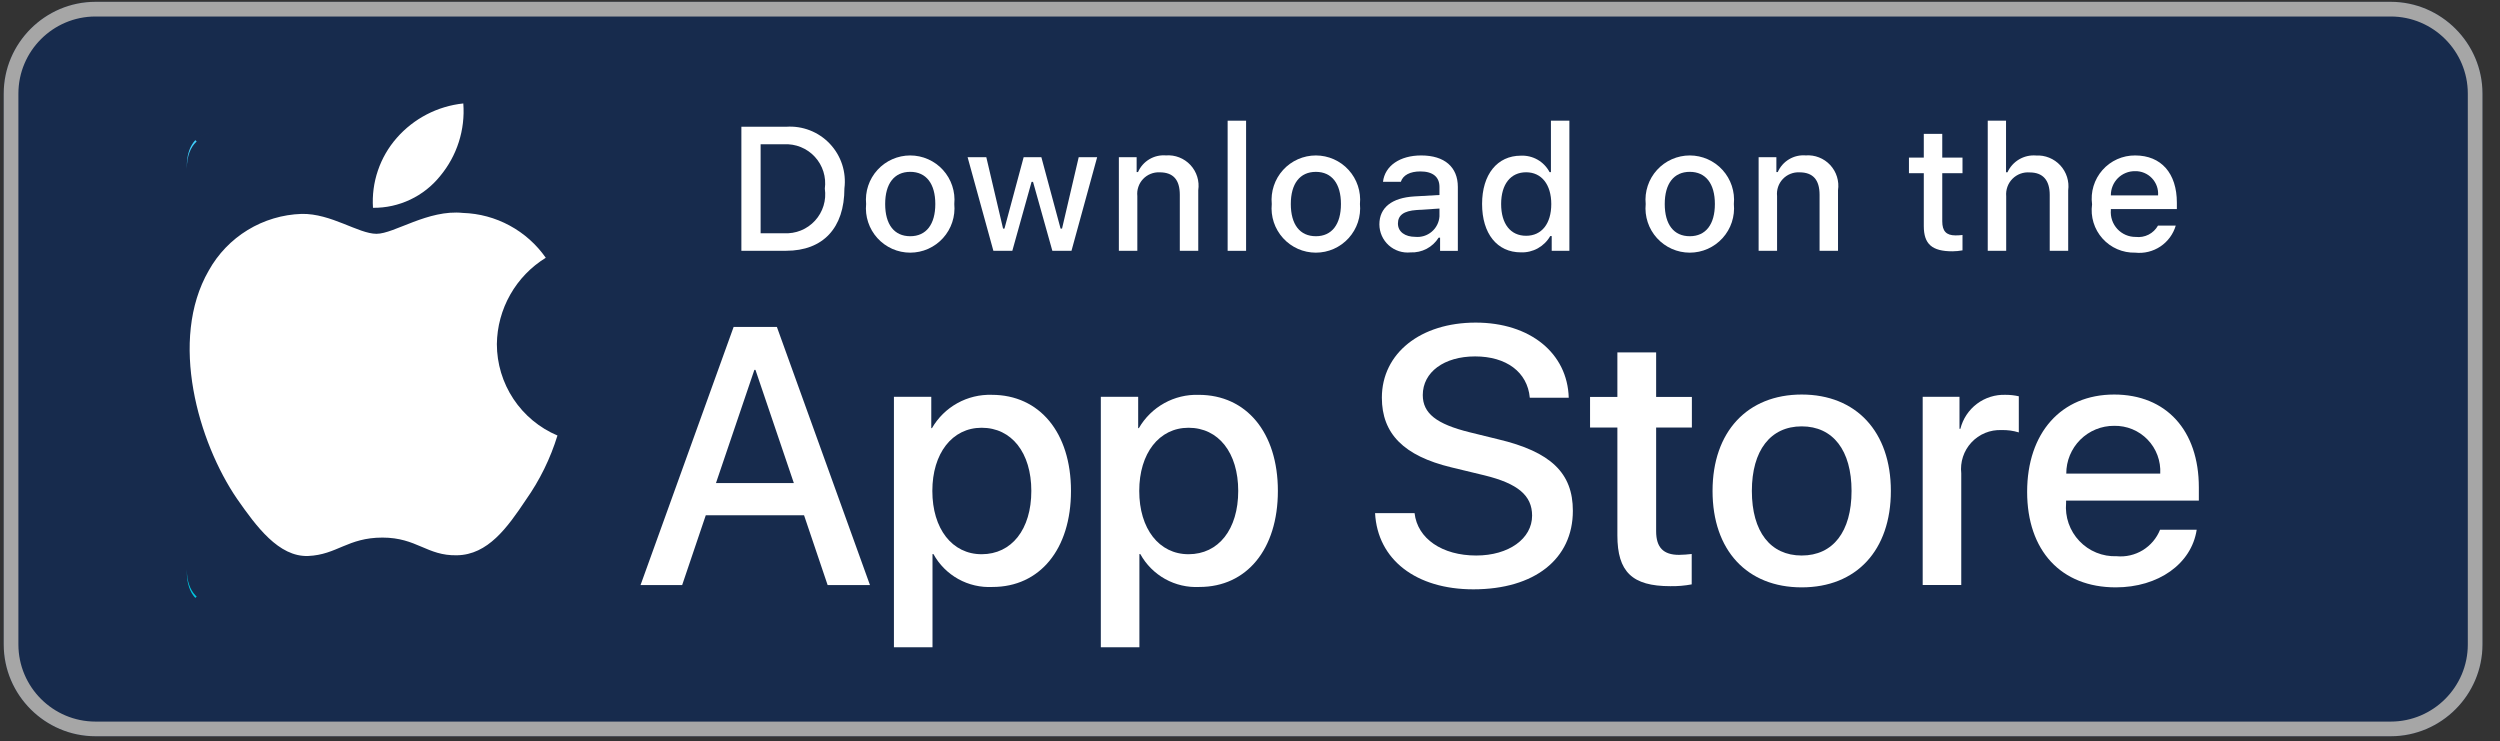
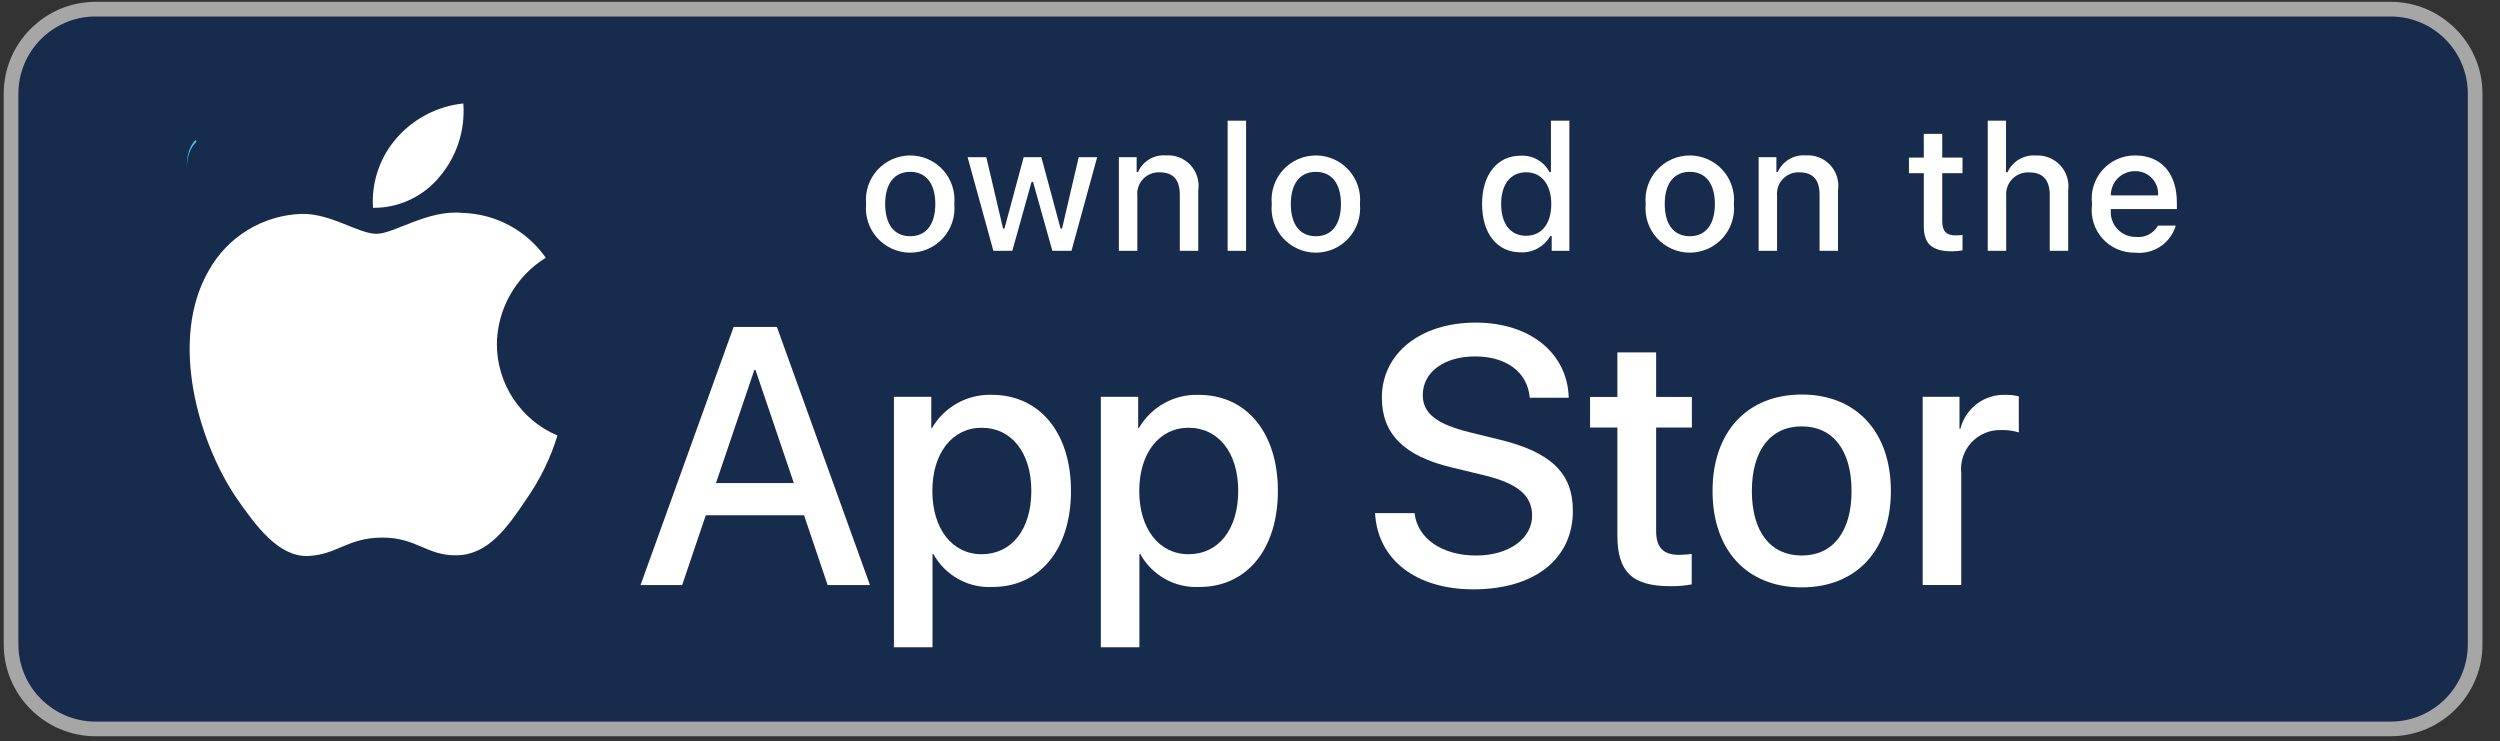
<svg xmlns="http://www.w3.org/2000/svg" width="145" height="43" viewBox="0 0 145 43" fill="none">
  <rect x="0" y="0" width="145" height="43" fill="#333333" stroke="none" />
  <g clip-path="url(#clip0_11154_103227)">
    <path d="M138.66 42.703H5.54C2.611 42.703 0.215 40.307 0.215 37.378V5.43C0.215 2.501 2.611 0.105 5.54 0.105H138.66C141.588 0.105 143.984 2.501 143.984 5.43V37.378C143.984 40.307 141.588 42.703 138.66 42.703Z" fill="#172B4D" />
    <path d="M138.66 0.105H5.54C2.611 0.105 0.215 2.501 0.215 5.43V37.378C0.215 40.307 2.611 42.703 5.54 42.703H138.66C141.588 42.703 143.984 40.307 143.984 37.378V5.43C143.984 2.501 141.588 0.105 138.66 0.105ZM138.66 0.957C141.126 0.957 143.133 2.963 143.133 5.43V37.378C143.133 39.845 141.126 41.852 138.66 41.852H5.54C3.074 41.852 1.067 39.845 1.067 37.378V5.43C1.067 2.963 3.074 0.957 5.54 0.957H138.66Z" fill="#A6A6A6" />
    <path d="M12.446 35.102C12.781 35.082 13.152 34.967 13.541 34.746L28.998 25.964L13.541 34.746C13.152 34.968 12.781 35.082 12.446 35.102V35.102ZM11.407 34.758L11.403 34.755C11.405 34.756 11.406 34.757 11.407 34.758ZM11.335 34.688L11.328 34.681V34.681C11.331 34.684 11.333 34.686 11.335 34.688Z" fill="#172B4D" />
-     <path d="M29 25.961L29.1 25.904L29 25.961Z" fill="url(#paint0_linear_11154_103227)" />
    <path d="M11.329 34.68C11.019 34.352 10.836 33.843 10.836 33.183V33.183C10.836 33.843 11.019 34.351 11.329 34.679V34.68" fill="#172B4D" />
-     <path d="M11.329 34.68C11.019 34.352 10.836 33.843 10.836 33.183V33.028C10.836 33.688 11.019 34.197 11.329 34.525L11.408 34.6L11.329 34.68" fill="url(#paint1_linear_11154_103227)" />
    <path d="M11.328 34.68L11.407 34.6V34.601L11.328 34.68" fill="url(#paint2_linear_11154_103227)" />
    <path d="M35.301 21.953C35.383 21.773 35.424 21.589 35.424 21.404C35.424 21.404 35.424 21.403 35.424 21.403C35.424 21.588 35.383 21.773 35.301 21.953Z" fill="#172B4D" />
    <path d="M35.425 21.406V21.406C35.425 20.849 35.052 20.292 34.309 19.869L29.098 16.908H29.098L29.098 16.908L34.309 19.869C35.053 20.291 35.426 20.849 35.425 21.406Z" fill="#404040" />
    <path d="M10.836 9.625C10.836 9.625 10.836 9.624 10.836 9.624C10.836 9.624 10.836 9.625 10.836 9.625ZM10.841 9.452C10.841 9.451 10.841 9.45 10.841 9.449C10.841 9.45 10.841 9.451 10.841 9.452ZM10.841 9.447C10.841 9.445 10.841 9.444 10.841 9.442C10.841 9.444 10.841 9.445 10.841 9.447ZM10.841 9.441C10.902 8.347 11.497 7.715 12.339 7.711C11.974 7.713 11.656 7.833 11.408 8.057V8.057L11.405 8.06C11.378 8.083 11.353 8.108 11.329 8.134C11.049 8.43 10.873 8.873 10.841 9.441Z" fill="#404040" />
    <path d="M10.836 9.781V9.626C10.836 9.624 10.836 9.622 10.836 9.62C10.836 9.619 10.836 9.619 10.836 9.619C10.836 9.56 10.838 9.502 10.841 9.447C10.841 9.446 10.841 9.445 10.841 9.444C10.841 9.443 10.841 9.443 10.841 9.442C10.841 9.44 10.841 9.438 10.841 9.437C10.841 9.436 10.841 9.436 10.841 9.435C10.873 8.868 11.049 8.425 11.329 8.129L11.407 8.207C11.049 8.53 10.836 9.067 10.836 9.781V9.781ZM11.405 8.054L11.408 8.051C11.407 8.053 11.405 8.054 11.405 8.054Z" fill="url(#paint3_linear_11154_103227)" />
  </g>
  <path d="M28.818 19.957C28.831 18.95 29.098 17.964 29.594 17.089C30.09 16.213 30.799 15.478 31.655 14.951C31.111 14.173 30.394 13.533 29.559 13.082C28.725 12.63 27.797 12.379 26.849 12.35C24.827 12.137 22.867 13.561 21.837 13.561C20.787 13.561 19.2 12.371 17.492 12.406C16.387 12.442 15.31 12.764 14.366 13.34C13.422 13.916 12.643 14.727 12.106 15.695C9.777 19.732 11.514 25.664 13.745 28.927C14.861 30.525 16.165 32.31 17.872 32.247C19.542 32.177 20.166 31.18 22.182 31.18C24.18 31.18 24.765 32.247 26.506 32.206C28.298 32.177 29.427 30.602 30.504 28.988C31.306 27.85 31.923 26.592 32.333 25.26C31.291 24.819 30.403 24.081 29.778 23.138C29.153 22.195 28.819 21.089 28.818 19.957V19.957Z" fill="white" />
  <path d="M25.53 10.208C26.508 9.034 26.989 7.524 26.872 6C25.379 6.157 24 6.871 23.01 8.001C22.526 8.553 22.155 9.194 21.919 9.89C21.682 10.585 21.585 11.32 21.633 12.053C22.38 12.061 23.118 11.899 23.793 11.579C24.468 11.26 25.062 10.791 25.53 10.208Z" fill="white" />
  <path d="M46.635 29.885H40.935L39.566 33.932H37.152L42.551 18.961H45.059L50.458 33.932H48.002L46.635 29.885ZM41.526 28.018H46.043L43.816 21.451H43.754L41.526 28.018Z" fill="white" />
  <path d="M62.117 28.473C62.117 31.865 60.303 34.044 57.567 34.044C56.874 34.08 56.185 33.92 55.578 33.583C54.971 33.245 54.472 32.743 54.137 32.134H54.085V37.541H51.848V23.015H54.014V24.83H54.055C54.405 24.224 54.913 23.725 55.524 23.385C56.136 23.045 56.827 22.878 57.526 22.9C60.293 22.901 62.117 25.09 62.117 28.473ZM59.817 28.473C59.817 26.263 58.676 24.81 56.936 24.81C55.226 24.81 54.076 26.294 54.076 28.473C54.076 30.672 55.226 32.145 56.936 32.145C58.676 32.145 59.817 30.703 59.817 28.473Z" fill="white" />
  <path d="M74.117 28.473C74.117 31.865 72.303 34.044 69.567 34.044C68.874 34.08 68.185 33.92 67.578 33.583C66.972 33.245 66.472 32.743 66.137 32.134H66.085V37.541H63.848V23.015H66.014V24.83H66.055C66.405 24.224 66.913 23.725 67.524 23.385C68.135 23.045 68.827 22.878 69.526 22.901C72.293 22.901 74.117 25.09 74.117 28.473ZM71.817 28.473C71.817 26.263 70.676 24.81 68.936 24.81C67.226 24.81 66.076 26.294 66.076 28.473C66.076 30.672 67.226 32.145 68.936 32.145C70.676 32.145 71.817 30.703 71.817 28.473H71.817Z" fill="white" />
  <path d="M82.045 29.76C82.21 31.245 83.651 32.22 85.619 32.22C87.505 32.22 88.862 31.245 88.862 29.906C88.862 28.744 88.044 28.048 86.106 27.572L84.168 27.104C81.422 26.44 80.148 25.154 80.148 23.068C80.148 20.485 82.396 18.711 85.589 18.711C88.748 18.711 90.914 20.485 90.987 23.068H88.728C88.593 21.574 87.36 20.672 85.557 20.672C83.754 20.672 82.521 21.585 82.521 22.913C82.521 23.971 83.309 24.594 85.236 25.071L86.883 25.476C89.951 26.202 91.226 27.436 91.226 29.626C91.226 32.427 88.998 34.181 85.454 34.181C82.137 34.181 79.898 32.468 79.754 29.76L82.045 29.76Z" fill="white" />
  <path d="M96.056 20.438V23.021H98.129V24.795H96.056V30.812C96.056 31.747 96.471 32.182 97.382 32.182C97.629 32.178 97.874 32.161 98.119 32.131V33.894C97.709 33.971 97.292 34.006 96.876 33.998C94.668 33.998 93.808 33.168 93.808 31.051V24.795H92.223V23.021H93.808V20.438H96.056Z" fill="white" />
  <path d="M99.328 28.475C99.328 25.041 101.348 22.883 104.499 22.883C107.659 22.883 109.67 25.041 109.67 28.475C109.67 31.919 107.67 34.067 104.499 34.067C101.328 34.067 99.328 31.919 99.328 28.475ZM107.39 28.475C107.39 26.119 106.312 24.729 104.499 24.729C102.685 24.729 101.608 26.13 101.608 28.475C101.608 30.84 102.685 32.22 104.499 32.22C106.312 32.22 107.39 30.84 107.39 28.475H107.39Z" fill="white" />
  <path d="M111.516 23.015H113.65V24.872H113.702C113.846 24.292 114.186 23.779 114.663 23.42C115.141 23.061 115.727 22.878 116.324 22.9C116.582 22.899 116.839 22.927 117.091 22.984V25.08C116.765 24.98 116.425 24.934 116.085 24.944C115.76 24.931 115.436 24.988 115.135 25.112C114.834 25.236 114.564 25.424 114.342 25.663C114.121 25.901 113.953 26.185 113.852 26.494C113.75 26.804 113.717 27.132 113.753 27.455V33.93H111.516L111.516 23.015Z" fill="white" />
-   <path d="M127.408 30.726C127.107 32.708 125.18 34.067 122.714 34.067C119.543 34.067 117.574 31.94 117.574 28.527C117.574 25.103 119.553 22.883 122.62 22.883C125.636 22.883 127.533 24.957 127.533 28.267V29.034H119.833V29.17C119.798 29.571 119.848 29.976 119.98 30.357C120.113 30.738 120.325 31.086 120.603 31.378C120.88 31.671 121.216 31.901 121.589 32.053C121.962 32.205 122.363 32.276 122.766 32.261C123.295 32.311 123.825 32.188 124.279 31.912C124.732 31.635 125.085 31.219 125.283 30.726L127.408 30.726ZM119.844 27.468H125.294C125.314 27.107 125.259 26.746 125.133 26.407C125.007 26.068 124.813 25.759 124.561 25.498C124.31 25.238 124.008 25.033 123.674 24.895C123.34 24.758 122.981 24.691 122.62 24.698C122.256 24.696 121.894 24.766 121.557 24.904C121.22 25.043 120.913 25.247 120.655 25.504C120.397 25.762 120.193 26.068 120.053 26.405C119.914 26.742 119.843 27.104 119.844 27.468V27.468Z" fill="white" />
-   <path d="M45.595 7.352C46.064 7.318 46.535 7.389 46.974 7.56C47.412 7.73 47.807 7.996 48.13 8.338C48.454 8.68 48.697 9.089 48.844 9.537C48.99 9.985 49.035 10.459 48.976 10.926C48.976 13.224 47.735 14.545 45.595 14.545H43V7.352H45.595ZM44.116 13.528H45.471C45.806 13.548 46.141 13.493 46.453 13.367C46.764 13.241 47.043 13.047 47.27 12.799C47.497 12.551 47.666 12.256 47.765 11.934C47.863 11.613 47.889 11.274 47.84 10.941C47.885 10.61 47.857 10.272 47.757 9.953C47.657 9.634 47.487 9.341 47.261 9.095C47.035 8.849 46.757 8.657 46.447 8.531C46.138 8.405 45.804 8.35 45.471 8.368H44.116V13.528Z" fill="white" />
  <path d="M50.235 11.832C50.201 11.476 50.241 11.116 50.354 10.776C50.467 10.435 50.65 10.123 50.891 9.858C51.132 9.592 51.425 9.381 51.752 9.236C52.08 9.091 52.434 9.016 52.792 9.016C53.15 9.016 53.504 9.091 53.831 9.236C54.158 9.381 54.452 9.592 54.693 9.858C54.933 10.123 55.116 10.435 55.229 10.776C55.342 11.116 55.383 11.476 55.349 11.832C55.383 12.189 55.343 12.55 55.23 12.89C55.118 13.231 54.935 13.544 54.694 13.81C54.453 14.076 54.16 14.288 53.832 14.434C53.505 14.579 53.15 14.654 52.792 14.654C52.433 14.654 52.079 14.579 51.751 14.434C51.424 14.288 51.13 14.076 50.889 13.81C50.648 13.544 50.466 13.231 50.353 12.89C50.24 12.55 50.2 12.189 50.235 11.832V11.832ZM54.248 11.832C54.248 10.656 53.72 9.967 52.794 9.967C51.863 9.967 51.34 10.656 51.34 11.832C51.34 13.018 51.863 13.701 52.794 13.701C53.72 13.701 54.248 13.014 54.248 11.832H54.248Z" fill="white" />
  <path d="M62.146 14.546H61.036L59.916 10.548H59.831L58.715 14.546H57.616L56.121 9.117H57.206L58.178 13.26H58.258L59.372 9.117H60.399L61.514 13.26H61.598L62.565 9.117H63.635L62.146 14.546Z" fill="white" />
  <path d="M64.894 9.118H65.925V9.98H66.005C66.14 9.671 66.369 9.411 66.659 9.238C66.949 9.064 67.286 8.986 67.623 9.013C67.886 8.993 68.151 9.033 68.398 9.13C68.644 9.226 68.865 9.377 69.046 9.571C69.226 9.765 69.36 9.997 69.439 10.25C69.517 10.503 69.538 10.77 69.499 11.032V14.546H68.429V11.301C68.429 10.429 68.051 9.995 67.259 9.995C67.08 9.987 66.901 10.017 66.735 10.085C66.569 10.152 66.419 10.254 66.296 10.385C66.173 10.516 66.08 10.671 66.023 10.842C65.965 11.012 65.946 11.192 65.965 11.371V14.547H64.894L64.894 9.118Z" fill="white" />
  <path d="M71.203 7H72.273V14.548H71.203V7Z" fill="white" />
  <path d="M73.762 11.832C73.728 11.476 73.769 11.116 73.882 10.776C73.995 10.435 74.178 10.123 74.418 9.858C74.659 9.592 74.953 9.381 75.28 9.236C75.607 9.091 75.961 9.016 76.319 9.016C76.677 9.016 77.031 9.091 77.359 9.236C77.686 9.381 77.98 9.592 78.22 9.858C78.461 10.123 78.644 10.435 78.757 10.776C78.87 11.116 78.911 11.476 78.877 11.832C78.911 12.19 78.871 12.55 78.758 12.891C78.645 13.231 78.463 13.544 78.222 13.81C77.981 14.076 77.688 14.288 77.36 14.434C77.032 14.579 76.678 14.654 76.319 14.654C75.961 14.654 75.606 14.579 75.279 14.434C74.951 14.288 74.657 14.076 74.417 13.81C74.176 13.544 73.993 13.231 73.88 12.891C73.768 12.55 73.727 12.19 73.762 11.832V11.832ZM77.775 11.832C77.775 10.656 77.247 9.968 76.321 9.968C75.391 9.968 74.867 10.656 74.867 11.832C74.867 13.019 75.391 13.701 76.321 13.701C77.247 13.701 77.775 13.014 77.775 11.832H77.775Z" fill="white" />
-   <path d="M80.004 13.014C80.004 12.037 80.731 11.473 82.021 11.393L83.489 11.309V10.84C83.489 10.267 83.111 9.943 82.379 9.943C81.782 9.943 81.368 10.162 81.249 10.546H80.213C80.323 9.614 81.199 9.016 82.429 9.016C83.788 9.016 84.555 9.693 84.555 10.84V14.549H83.525V13.786H83.44C83.268 14.06 83.027 14.283 82.741 14.433C82.454 14.582 82.134 14.653 81.811 14.639C81.584 14.662 81.354 14.638 81.136 14.567C80.918 14.496 80.718 14.381 80.548 14.228C80.377 14.075 80.241 13.887 80.147 13.678C80.054 13.469 80.005 13.243 80.004 13.014V13.014ZM83.489 12.55V12.096L82.165 12.181C81.418 12.231 81.08 12.485 81.08 12.964C81.08 13.452 81.503 13.737 82.085 13.737C82.256 13.754 82.428 13.737 82.592 13.686C82.756 13.635 82.907 13.552 83.038 13.441C83.169 13.331 83.277 13.195 83.354 13.041C83.432 12.888 83.478 12.721 83.489 12.55V12.55Z" fill="white" />
  <path d="M85.961 11.831C85.961 10.116 86.842 9.029 88.212 9.029C88.55 9.014 88.887 9.095 89.181 9.263C89.476 9.432 89.716 9.681 89.874 9.982H89.954V7H91.024V14.548H89.999V13.69H89.914C89.744 13.989 89.495 14.235 89.195 14.402C88.895 14.568 88.555 14.65 88.212 14.637C86.832 14.637 85.961 13.551 85.961 11.831ZM87.066 11.831C87.066 12.983 87.608 13.675 88.515 13.675C89.417 13.675 89.974 12.973 89.974 11.836C89.974 10.704 89.411 9.992 88.515 9.992C87.614 9.992 87.066 10.689 87.066 11.831H87.066Z" fill="white" />
  <path d="M95.45 11.832C95.415 11.476 95.456 11.116 95.569 10.776C95.682 10.435 95.865 10.123 96.106 9.858C96.347 9.592 96.64 9.381 96.967 9.236C97.295 9.091 97.649 9.016 98.007 9.016C98.365 9.016 98.719 9.091 99.046 9.236C99.373 9.381 99.667 9.592 99.907 9.858C100.148 10.123 100.331 10.435 100.444 10.776C100.557 11.116 100.598 11.476 100.564 11.832C100.598 12.189 100.558 12.55 100.445 12.89C100.333 13.231 100.15 13.544 99.909 13.81C99.668 14.076 99.375 14.288 99.047 14.434C98.719 14.579 98.365 14.654 98.007 14.654C97.648 14.654 97.294 14.579 96.966 14.434C96.638 14.288 96.345 14.076 96.104 13.81C95.863 13.544 95.68 13.231 95.568 12.89C95.455 12.55 95.415 12.189 95.45 11.832V11.832ZM99.463 11.832C99.463 10.656 98.935 9.967 98.008 9.967C97.078 9.967 96.555 10.656 96.555 11.832C96.555 13.018 97.078 13.701 98.008 13.701C98.935 13.701 99.463 13.014 99.463 11.832Z" fill="white" />
  <path d="M102 9.118H103.03V9.98H103.11C103.246 9.671 103.474 9.411 103.765 9.238C104.055 9.064 104.391 8.986 104.728 9.013C104.992 8.993 105.257 9.033 105.503 9.13C105.75 9.226 105.971 9.377 106.151 9.571C106.331 9.765 106.466 9.997 106.544 10.25C106.623 10.503 106.644 10.77 106.605 11.032V14.546H105.535V11.301C105.535 10.429 105.156 9.995 104.365 9.995C104.186 9.987 104.007 10.017 103.841 10.085C103.674 10.152 103.525 10.254 103.402 10.385C103.279 10.516 103.185 10.671 103.128 10.842C103.071 11.012 103.051 11.192 103.07 11.371V14.547H102V9.118Z" fill="white" />
  <path d="M112.651 7.766V9.142H113.825V10.044H112.651V12.836C112.651 13.404 112.885 13.653 113.417 13.653C113.554 13.653 113.69 13.645 113.825 13.629V14.521C113.633 14.556 113.439 14.574 113.243 14.576C112.053 14.576 111.58 14.157 111.58 13.11V10.044H110.719V9.142H111.58V7.766H112.651Z" fill="white" />
  <path d="M115.289 7H116.35V9.992H116.434C116.577 9.679 116.812 9.418 117.108 9.244C117.403 9.07 117.746 8.991 118.088 9.019C118.35 9.005 118.612 9.049 118.856 9.148C119.1 9.247 119.318 9.398 119.497 9.591C119.675 9.785 119.809 10.015 119.888 10.266C119.967 10.517 119.99 10.782 119.955 11.043V14.548H118.884V11.307C118.884 10.44 118.48 10.001 117.724 10.001C117.54 9.986 117.355 10.011 117.182 10.075C117.009 10.139 116.852 10.24 116.722 10.371C116.592 10.502 116.492 10.66 116.43 10.834C116.367 11.008 116.343 11.193 116.359 11.377V14.548H115.289L115.289 7Z" fill="white" />
  <path d="M126.194 13.083C126.048 13.579 125.733 14.009 125.304 14.296C124.874 14.583 124.358 14.71 123.844 14.654C123.487 14.663 123.132 14.595 122.804 14.453C122.476 14.312 122.182 14.1 121.944 13.833C121.706 13.567 121.528 13.252 121.424 12.909C121.319 12.567 121.291 12.206 121.34 11.852C121.292 11.496 121.321 11.135 121.425 10.792C121.53 10.448 121.706 10.132 121.943 9.863C122.18 9.594 122.472 9.379 122.799 9.233C123.127 9.087 123.481 9.013 123.839 9.016C125.348 9.016 126.258 10.048 126.258 11.752V12.126H122.43V12.186C122.413 12.386 122.438 12.586 122.503 12.775C122.568 12.964 122.672 13.137 122.808 13.284C122.944 13.43 123.109 13.546 123.292 13.625C123.476 13.704 123.674 13.744 123.874 13.742C124.13 13.772 124.389 13.726 124.619 13.609C124.848 13.492 125.038 13.309 125.164 13.083L126.194 13.083ZM122.43 11.334H125.168C125.182 11.152 125.157 10.969 125.096 10.797C125.034 10.625 124.938 10.467 124.812 10.335C124.686 10.202 124.534 10.098 124.366 10.028C124.197 9.957 124.016 9.923 123.834 9.928C123.648 9.925 123.465 9.96 123.293 10.03C123.122 10.1 122.966 10.203 122.835 10.334C122.705 10.465 122.601 10.621 122.532 10.793C122.462 10.965 122.427 11.149 122.43 11.334H122.43Z" fill="white" />
  <defs>
    <linearGradient id="paint0_linear_11154_103227" x1="36.249" y1="21.406" x2="10.48" y2="21.406" gradientUnits="userSpaceOnUse">
      <stop stop-color="#CCB300" />
      <stop offset="0.409" stop-color="#CC9700" />
      <stop offset="0.775" stop-color="#CC8400" />
      <stop offset="1" stop-color="#CC7D00" />
    </linearGradient>
    <linearGradient id="paint1_linear_11154_103227" x1="23.431" y1="9.382" x2="5.559" y2="27.255" gradientUnits="userSpaceOnUse">
      <stop stop-color="#008DE0" />
      <stop offset="0.007" stop-color="#008DE0" />
      <stop offset="0.26" stop-color="#00A7E0" />
      <stop offset="0.512" stop-color="#00B8E0" />
      <stop offset="0.76" stop-color="#00C4E0" />
      <stop offset="1" stop-color="#00C7E0" />
    </linearGradient>
    <linearGradient id="paint2_linear_11154_103227" x1="26.655" y1="23.851" x2="2.418" y2="48.089" gradientUnits="userSpaceOnUse">
      <stop stop-color="#E0333C" />
      <stop offset="1" stop-color="#AB0F56" />
    </linearGradient>
    <linearGradient id="paint3_linear_11154_103227" x1="23.431" y1="9.377" x2="5.559" y2="27.25" gradientUnits="userSpaceOnUse">
      <stop stop-color="#40B8FF" />
      <stop offset="0.007" stop-color="#40B9FF" />
      <stop offset="0.26" stop-color="#40CEFF" />
      <stop offset="0.512" stop-color="#40DDFF" />
      <stop offset="0.76" stop-color="#40E7FF" />
      <stop offset="1" stop-color="#40EAFF" />
    </linearGradient>
    <clipPath id="clip0_11154_103227">
      <rect width="144.089" height="42.811" fill="white" />
    </clipPath>
  </defs>
</svg>